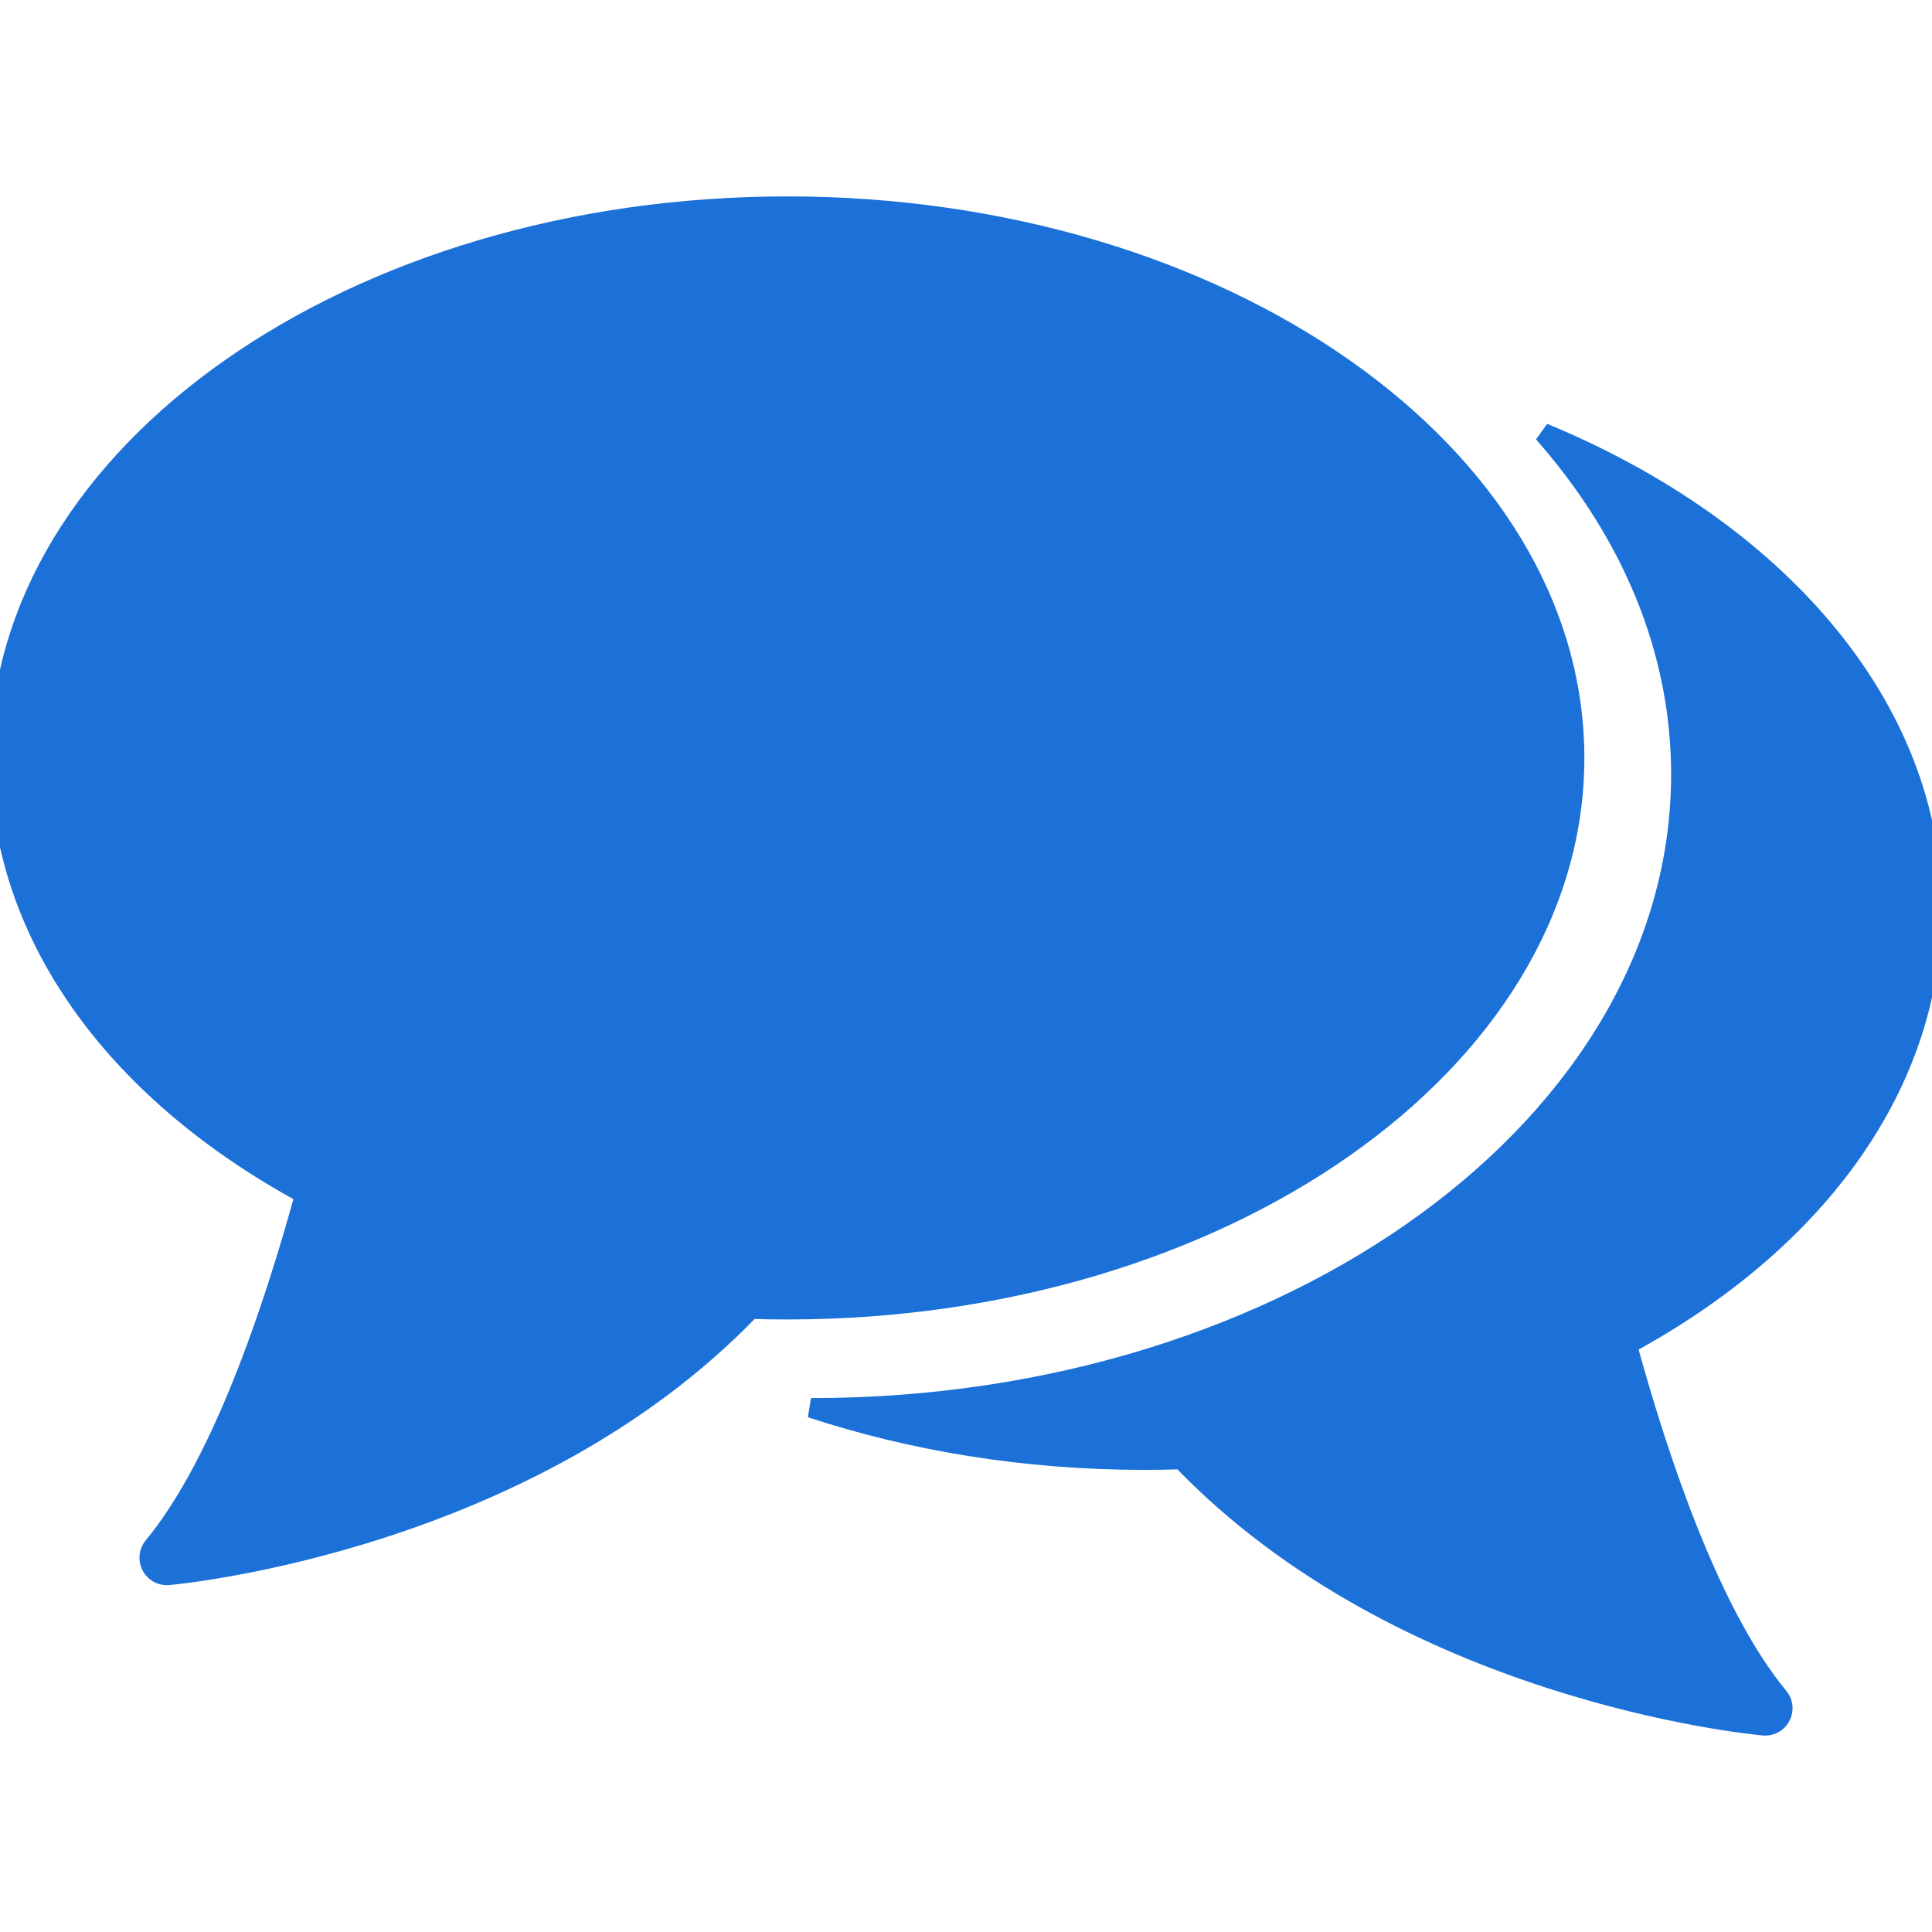
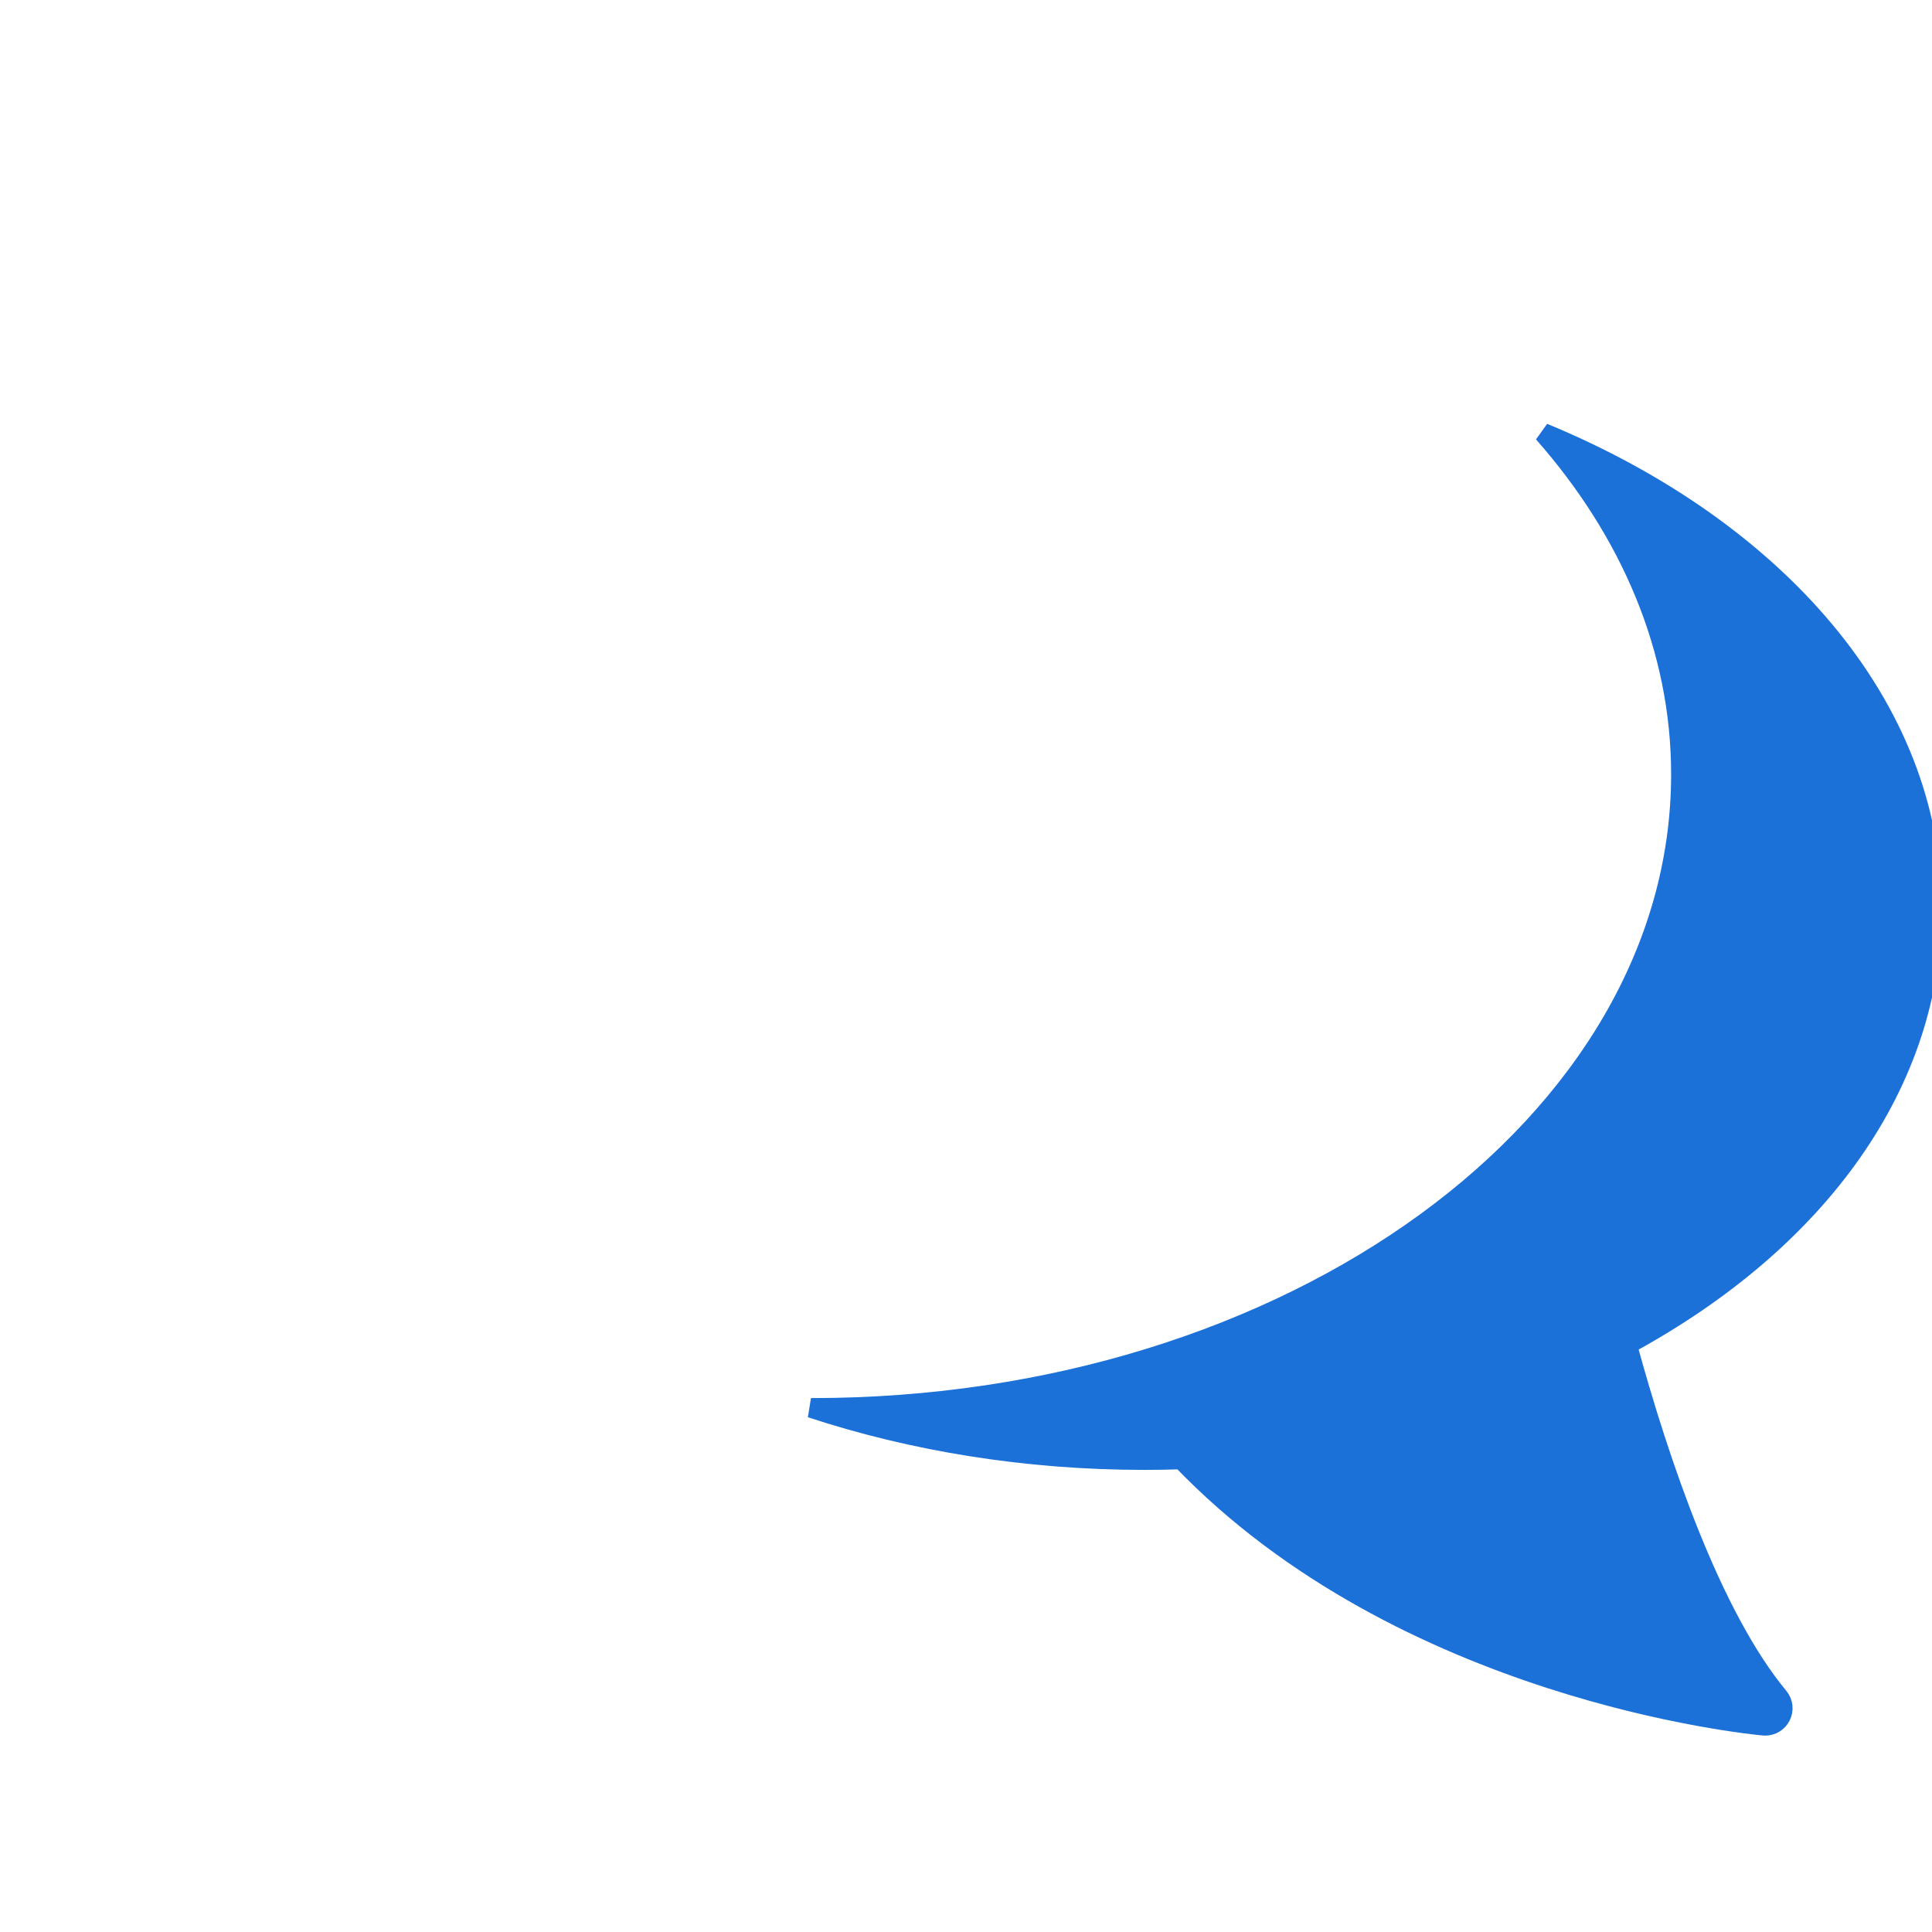
<svg xmlns="http://www.w3.org/2000/svg" fill="#1c71d8" version="1.1" id="Capa_1" viewBox="0 0 98.34 98.34" xml:space="preserve" stroke="#1c71d8">
  <g id="SVGRepo_bgCarrier" stroke-width="0" />
  <g id="SVGRepo_tracerCarrier" stroke-linecap="round" stroke-linejoin="round" />
  <g id="SVGRepo_iconCarrier">
    <g>
      <g>
-         <path d="M80.145,38.58c0-15.485-17.977-28.083-40.072-28.083C17.976,10.497,0,23.095,0,38.58c0,8.789,5.646,16.851,15.52,22.209 c-1.65,6.028-4.281,13.786-7.717,17.933C7.573,79,7.532,79.389,7.701,79.709c0.155,0.294,0.46,0.478,0.79,0.478 c0.027,0,0.055-0.002,0.082-0.004c0.75-0.068,18.359-1.805,29.629-13.552c0.62,0.019,1.243,0.031,1.87,0.031 C62.168,66.662,80.145,54.065,80.145,38.58z" />
        <path d="M98.34,46.237c0-10.3-7.955-19.314-19.781-24.202c4.424,5.02,7.002,10.981,7.002,17.378 c0,17.781-19.846,32.25-44.239,32.25c-0.014,0-0.03,0-0.044,0c5.162,1.699,10.919,2.656,16.99,2.656 c0.627,0,1.25-0.012,1.87-0.032c11.271,11.75,28.88,13.483,29.63,13.552c0.026,0.003,0.053,0.004,0.082,0.004 c0.329,0,0.635-0.182,0.789-0.476c0.17-0.321,0.129-0.71-0.102-0.986c-3.436-4.147-6.066-11.903-7.717-17.935 C92.693,63.09,98.34,55.026,98.34,46.237z" />
      </g>
    </g>
  </g>
</svg>